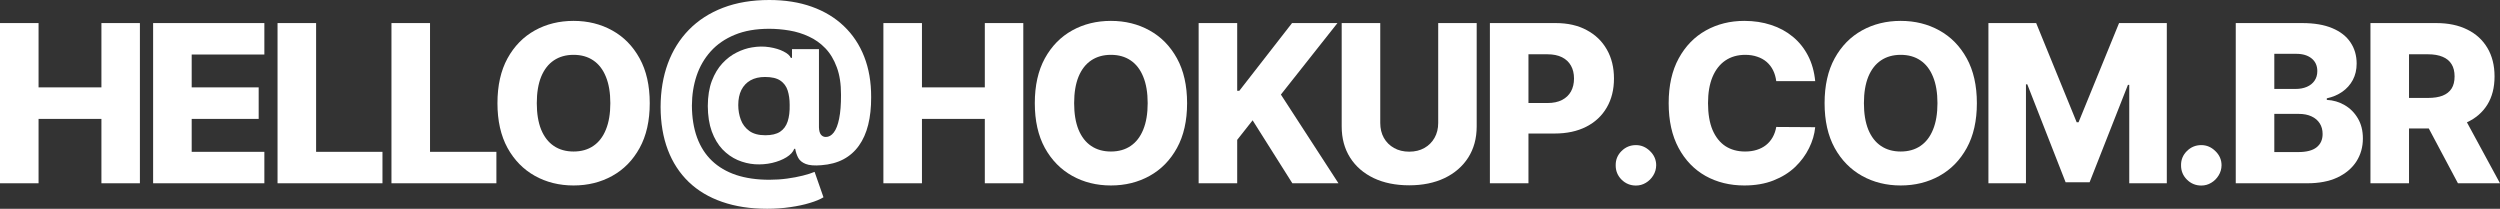
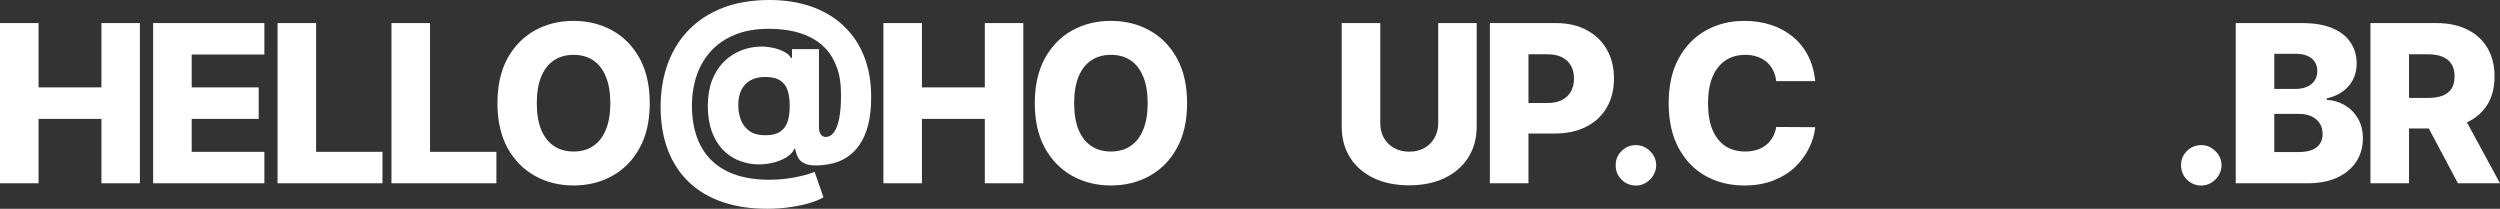
<svg xmlns="http://www.w3.org/2000/svg" width="1880" height="157" viewBox="0 0 1880 157" fill="none">
  <rect x="0" y="0" width="1880" height="157" fill="#333333" stroke="none" />
  <path d="M1782.58 137.823V17.352H1832.14C1841.12 17.352 1848.87 18.98 1855.4 22.235C1861.96 25.451 1867.01 30.078 1870.57 36.117C1874.12 42.117 1875.9 49.235 1875.9 57.47C1875.9 65.823 1874.08 72.921 1870.45 78.764C1866.82 84.568 1861.66 89 1854.99 92.058C1848.31 95.078 1840.4 96.588 1831.26 96.588H1799.92V73.647H1825.87C1830.25 73.647 1833.9 73.078 1836.83 71.941C1839.79 70.764 1842.04 69 1843.56 66.647C1845.09 64.254 1845.85 61.196 1845.85 57.47C1845.85 53.745 1845.09 50.666 1843.56 48.235C1842.04 45.764 1839.79 43.921 1836.83 42.706C1833.86 41.451 1830.21 40.823 1825.87 40.823H1811.58V137.823H1782.58ZM1850.12 82.764L1880 137.823H1848.37L1819.08 82.764H1850.12Z" fill="white" />
  <path d="M1681.29 137.823V17.352H1731.31C1740.29 17.352 1747.81 18.627 1753.86 21.176C1759.96 23.725 1764.53 27.294 1767.57 31.882C1770.66 36.47 1772.2 41.784 1772.2 47.823C1772.2 52.411 1771.24 56.509 1769.33 60.117C1767.42 63.686 1764.78 66.647 1761.42 69C1758.06 71.353 1754.18 73 1749.76 73.941V75.117C1754.61 75.353 1759.08 76.666 1763.18 79.058C1767.32 81.451 1770.64 84.784 1773.14 89.058C1775.64 93.294 1776.89 98.313 1776.89 104.117C1776.89 110.588 1775.25 116.372 1771.97 121.47C1768.69 126.529 1763.94 130.529 1757.73 133.47C1751.52 136.372 1743.98 137.823 1735.12 137.823H1681.29ZM1710.28 114.353H1728.21C1734.49 114.353 1739.12 113.156 1742.09 110.764C1745.1 108.372 1746.6 105.039 1746.6 100.764C1746.6 97.666 1745.88 95 1744.43 92.764C1742.99 90.49 1740.94 88.745 1738.28 87.529C1735.63 86.274 1732.44 85.647 1728.73 85.647H1710.28V114.353ZM1710.28 66.882H1726.33C1729.5 66.882 1732.31 66.353 1734.77 65.294C1737.23 64.235 1739.14 62.706 1740.51 60.706C1741.91 58.706 1742.62 56.294 1742.62 53.47C1742.62 49.431 1741.19 46.255 1738.34 43.941C1735.49 41.627 1731.64 40.47 1726.8 40.47H1710.28V66.882Z" fill="white" />
  <path d="M1655.38 139.529C1651.17 139.529 1647.55 138.039 1644.55 135.059C1641.58 132.078 1640.11 128.471 1640.15 124.235C1640.11 120.078 1641.58 116.529 1644.55 113.588C1647.55 110.608 1651.17 109.118 1655.38 109.118C1659.37 109.118 1662.88 110.608 1665.93 113.588C1669.01 116.529 1670.58 120.078 1670.61 124.235C1670.58 127.059 1669.83 129.627 1668.39 131.941C1666.98 134.255 1665.13 136.098 1662.82 137.471C1660.56 138.843 1658.08 139.529 1655.38 139.529Z" fill="white" />
-   <path d="M1495.29 17.352H1531.2L1561.66 91.941H1563.07L1593.53 17.352H1629.44V137.823H1601.2V63.823H1600.2L1571.38 137.058H1553.34L1524.52 63.411H1523.52V137.823H1495.29V17.352Z" fill="white" />
-   <path d="M1486.61 77.588C1486.61 90.843 1484.07 102.079 1479 111.294C1473.92 120.51 1467.05 127.51 1458.38 132.294C1449.75 137.079 1440.06 139.471 1429.32 139.471C1418.54 139.471 1408.84 137.059 1400.21 132.235C1391.58 127.412 1384.72 120.412 1379.65 111.235C1374.61 102.02 1372.09 90.804 1372.09 77.588C1372.09 64.334 1374.61 53.098 1379.65 43.883C1384.72 34.667 1391.58 27.667 1400.21 22.883C1408.84 18.098 1418.54 15.706 1429.32 15.706C1440.06 15.706 1449.75 18.098 1458.38 22.883C1467.05 27.667 1473.92 34.667 1479 43.883C1484.07 53.098 1486.61 64.334 1486.61 77.588ZM1456.97 77.588C1456.97 69.745 1455.86 63.118 1453.63 57.706C1451.44 52.294 1448.28 48.196 1444.14 45.412C1440.04 42.628 1435.1 41.236 1429.32 41.236C1423.58 41.236 1418.64 42.628 1414.5 45.412C1410.36 48.196 1407.18 52.294 1404.95 57.706C1402.77 63.118 1401.67 69.745 1401.67 77.588C1401.67 85.432 1402.77 92.059 1404.95 97.471C1407.18 102.883 1410.36 106.981 1414.5 109.765C1418.64 112.549 1423.58 113.941 1429.32 113.941C1435.1 113.941 1440.04 112.549 1444.14 109.765C1448.28 106.981 1451.44 102.883 1453.63 97.471C1455.86 92.059 1456.97 85.432 1456.97 77.588Z" fill="white" />
  <path d="M1365.03 61H1335.74C1335.35 57.981 1334.55 55.255 1333.34 52.824C1332.13 50.392 1330.53 48.314 1328.54 46.588C1326.54 44.863 1324.18 43.549 1321.45 42.647C1318.75 41.706 1315.77 41.236 1312.49 41.236C1306.67 41.236 1301.65 42.667 1297.43 45.53C1293.25 48.392 1290.03 52.53 1287.77 57.941C1285.54 63.353 1284.43 69.902 1284.43 77.588C1284.43 85.588 1285.56 92.294 1287.82 97.706C1290.13 103.079 1293.35 107.137 1297.49 109.883C1301.67 112.588 1306.61 113.941 1312.31 113.941C1315.51 113.941 1318.42 113.53 1321.04 112.706C1323.69 111.883 1326.02 110.686 1328.01 109.118C1330.04 107.51 1331.7 105.569 1332.99 103.294C1334.32 100.981 1335.23 98.373 1335.74 95.471L1365.03 95.647C1364.52 100.981 1362.98 106.235 1360.4 111.412C1357.86 116.588 1354.37 121.314 1349.92 125.588C1345.47 129.824 1340.04 133.196 1333.63 135.706C1327.27 138.216 1319.96 139.471 1311.72 139.471C1300.87 139.471 1291.14 137.079 1282.55 132.294C1274 127.471 1267.24 120.451 1262.28 111.235C1257.32 102.02 1254.84 90.804 1254.84 77.588C1254.84 64.334 1257.36 53.098 1262.4 43.883C1267.44 34.667 1274.25 27.667 1282.84 22.883C1291.44 18.098 1301.06 15.706 1311.72 15.706C1318.99 15.706 1325.7 16.726 1331.88 18.765C1338.05 20.765 1343.47 23.706 1348.16 27.588C1352.85 31.431 1356.65 36.157 1359.58 41.765C1362.51 47.373 1364.33 53.785 1365.03 61Z" fill="white" />
  <path d="M1230.23 139.529C1226.01 139.529 1222.4 138.039 1219.39 135.059C1216.43 132.078 1214.96 128.471 1215 124.235C1214.96 120.078 1216.43 116.529 1219.39 113.588C1222.4 110.608 1226.01 109.118 1230.23 109.118C1234.21 109.118 1237.73 110.608 1240.78 113.588C1243.86 116.529 1245.42 120.078 1245.46 124.235C1245.42 127.059 1244.68 129.627 1243.24 131.941C1241.83 134.255 1239.97 136.098 1237.67 137.471C1235.41 138.843 1232.93 139.529 1230.23 139.529Z" fill="white" />
  <path d="M1120.4 137.823V17.352H1169.96C1178.94 17.352 1186.69 19.117 1193.21 22.647C1199.77 26.137 1204.83 31.019 1208.38 37.294C1211.94 43.529 1213.71 50.784 1213.71 59.058C1213.71 67.372 1211.9 74.647 1208.27 80.882C1204.67 87.078 1199.54 91.882 1192.86 95.294C1186.18 98.706 1178.26 100.411 1169.08 100.411H1138.5V77.47H1163.69C1168.06 77.47 1171.71 76.706 1174.64 75.176C1177.61 73.647 1179.86 71.509 1181.38 68.764C1182.9 65.98 1183.66 62.745 1183.66 59.058C1183.66 55.333 1182.9 52.117 1181.38 49.411C1179.86 46.666 1177.61 44.549 1174.64 43.058C1171.67 41.568 1168.02 40.823 1163.69 40.823H1149.4V137.823H1120.4Z" fill="white" />
  <path d="M1081.53 17.352H1110.47V95.058C1110.47 104.039 1108.34 111.862 1104.09 118.529C1099.83 125.156 1093.89 130.294 1086.28 133.941C1078.66 137.549 1069.82 139.353 1059.74 139.353C1049.55 139.353 1040.64 137.549 1033.03 133.941C1025.41 130.294 1019.5 125.156 1015.28 118.529C1011.06 111.862 1008.95 104.039 1008.95 95.058V17.352H1037.95V92.529C1037.95 96.686 1038.85 100.392 1040.64 103.647C1042.48 106.902 1045.04 109.451 1048.32 111.294C1051.6 113.137 1055.41 114.058 1059.74 114.058C1064.08 114.058 1067.86 113.137 1071.11 111.294C1074.39 109.451 1076.94 106.902 1078.78 103.647C1080.61 100.392 1081.53 96.686 1081.53 92.529V17.352Z" fill="white" />
-   <path d="M901.375 137.823V17.352H930.372V68.294H931.953L971.611 17.352H1005.76L963.234 71.117L1006.52 137.823H971.846L941.97 90.47L930.372 105.176V137.823H901.375Z" fill="white" />
  <path d="M892.694 77.588C892.694 90.843 890.155 102.079 885.079 111.294C880.002 120.51 873.128 127.51 864.459 132.294C855.828 137.079 846.143 139.471 835.404 139.471C824.625 139.471 814.92 137.059 806.29 132.235C797.659 127.412 790.805 120.412 785.729 111.235C780.691 102.02 778.172 90.804 778.172 77.588C778.172 64.334 780.691 53.098 785.729 43.883C790.805 34.667 797.659 27.667 806.29 22.883C814.92 18.098 824.625 15.706 835.404 15.706C846.143 15.706 855.828 18.098 864.459 22.883C873.128 27.667 880.002 34.667 885.079 43.883C890.155 53.098 892.694 64.334 892.694 77.588ZM863.053 77.588C863.053 69.745 861.94 63.118 859.714 57.706C857.527 52.294 854.364 48.196 850.224 45.412C846.124 42.628 841.183 41.236 835.404 41.236C829.663 41.236 824.723 42.628 820.583 45.412C816.443 48.196 813.261 52.294 811.035 57.706C808.848 63.118 807.754 69.745 807.754 77.588C807.754 85.432 808.848 92.059 811.035 97.471C813.261 102.883 816.443 106.981 820.583 109.765C824.723 112.549 829.663 113.941 835.404 113.941C841.183 113.941 846.124 112.549 850.224 109.765C854.364 106.981 857.527 102.883 859.714 97.471C861.94 92.059 863.053 85.432 863.053 77.588Z" fill="white" />
  <path d="M664.312 137.823V17.352H693.309V65.706H740.582V17.352H769.52V137.823H740.582V89.411H693.309V137.823H664.312Z" fill="white" />
  <path d="M576.96 157C564.307 157 553.021 155.275 543.102 151.824C533.182 148.412 524.786 143.412 517.913 136.824C511.039 130.196 505.806 122.157 502.213 112.706C498.621 103.255 496.805 92.49 496.766 80.412C496.805 68.451 498.621 57.569 502.213 47.765C505.845 37.922 511.137 29.451 518.088 22.353C525.079 15.216 533.631 9.706 543.746 5.824C553.9 1.941 565.479 0 578.483 0C590.355 0 601.017 1.686 610.468 5.059C619.918 8.431 627.963 13.294 634.602 19.647C641.28 26 646.376 33.667 649.891 42.647C653.406 51.627 655.144 61.765 655.105 73.059C655.144 80.784 654.402 87.706 652.879 93.823C651.356 99.941 649.032 105.176 645.908 109.529C642.823 113.882 638.917 117.314 634.192 119.824C629.506 122.294 623.98 123.765 617.614 124.235C612.459 124.667 608.554 124.353 605.898 123.294C603.243 122.235 601.368 120.706 600.275 118.706C599.181 116.667 598.42 114.392 597.99 111.882H597.287C596.389 114.275 594.417 116.412 591.371 118.294C588.364 120.137 584.771 121.549 580.592 122.529C576.414 123.471 572.118 123.804 567.705 123.529C563.253 123.216 558.918 122.157 554.7 120.353C550.483 118.51 546.675 115.824 543.277 112.294C539.919 108.725 537.244 104.235 535.252 98.823C533.299 93.412 532.304 87.039 532.265 79.706C532.304 72.373 533.319 66.078 535.311 60.824C537.341 55.529 539.977 51.137 543.219 47.647C546.499 44.118 550.092 41.392 553.997 39.471C557.903 37.51 561.73 36.235 565.479 35.647C570.009 34.863 574.383 34.804 578.601 35.471C582.818 36.137 586.372 37.216 589.262 38.706C592.191 40.196 594.007 41.804 594.71 43.529H595.588V36.941H615.857V95.765C615.935 98.314 616.443 100.157 617.38 101.294C618.317 102.431 619.528 103 621.012 103C623.277 103 625.268 101.882 626.987 99.647C628.744 97.373 630.091 93.902 631.029 89.235C632.005 84.529 632.474 78.549 632.435 71.294C632.474 63.216 631.419 56.314 629.271 50.588C627.163 44.824 624.292 40.059 620.66 36.294C617.028 32.529 612.889 29.588 608.242 27.471C603.633 25.314 598.752 23.804 593.597 22.941C588.442 22.078 583.365 21.647 578.366 21.647C568.408 21.647 559.797 23.157 552.533 26.177C545.269 29.157 539.255 33.294 534.491 38.588C529.726 43.882 526.172 50.02 523.829 57C521.525 63.941 520.353 71.392 520.314 79.353C520.353 88.412 521.642 96.431 524.181 103.412C526.719 110.353 530.449 116.176 535.369 120.882C540.29 125.588 546.363 129.157 553.587 131.588C560.851 133.98 569.169 135.176 578.542 135.176C583.111 135.176 587.563 134.882 591.898 134.294C596.233 133.706 600.177 132.961 603.731 132.059C607.324 131.157 610.272 130.216 612.576 129.235L619.254 148.353C616.794 149.882 613.396 151.294 609.062 152.588C604.766 153.922 599.845 154.98 594.3 155.765C588.793 156.588 583.013 157 576.96 157ZM575.554 101.706C580.202 101.706 583.873 100.843 586.567 99.118C589.262 97.353 591.175 94.765 592.308 91.353C593.441 87.941 593.948 83.765 593.831 78.823C593.831 74.745 593.323 71.137 592.308 68C591.293 64.863 589.457 62.392 586.802 60.588C584.146 58.784 580.319 57.882 575.32 57.882C571.024 57.882 567.373 58.725 564.366 60.412C561.398 62.098 559.113 64.51 557.512 67.647C555.95 70.784 555.169 74.569 555.169 79C555.169 82.882 555.813 86.569 557.102 90.059C558.391 93.51 560.519 96.314 563.487 98.471C566.455 100.627 570.478 101.706 575.554 101.706Z" fill="white" />
  <path d="M488.608 77.588C488.608 90.843 486.07 102.079 480.993 111.294C475.916 120.51 469.043 127.51 460.373 132.294C451.742 137.079 442.057 139.471 431.318 139.471C420.539 139.471 410.835 137.059 402.204 132.235C393.573 127.412 386.719 120.412 381.643 111.235C376.605 102.02 374.086 90.804 374.086 77.588C374.086 64.334 376.605 53.098 381.643 43.883C386.719 34.667 393.573 27.667 402.204 22.883C410.835 18.098 420.539 15.706 431.318 15.706C442.057 15.706 451.742 18.098 460.373 22.883C469.043 27.667 475.916 34.667 480.993 43.883C486.07 53.098 488.608 64.334 488.608 77.588ZM458.967 77.588C458.967 69.745 457.854 63.118 455.628 57.706C453.441 52.294 450.278 48.196 446.138 45.412C442.038 42.628 437.097 41.236 431.318 41.236C425.577 41.236 420.637 42.628 416.497 45.412C412.358 48.196 409.175 52.294 406.949 57.706C404.762 63.118 403.668 69.745 403.668 77.588C403.668 85.432 404.762 92.059 406.949 97.471C409.175 102.883 412.358 106.981 416.497 109.765C420.637 112.549 425.577 113.941 431.318 113.941C437.097 113.941 442.038 112.549 446.138 109.765C450.278 106.981 453.441 102.883 455.628 97.471C457.854 92.059 458.967 85.432 458.967 77.588Z" fill="white" />
  <path d="M294.383 137.823V17.352H323.379V114.176H373.289V137.823H294.383Z" fill="white" />
  <path d="M208.711 137.823V17.352H237.708V114.176H287.617V137.823H208.711Z" fill="white" />
  <path d="M115.148 137.823V17.352H198.799V41H144.145V65.706H194.523V89.411H144.145V114.176H198.799V137.823H115.148Z" fill="white" />
  <path d="M0 137.823V17.353H28.997V65.706H76.27V17.353H105.208V137.823H76.27V89.412H28.997V137.823H0Z" fill="white" />
</svg>